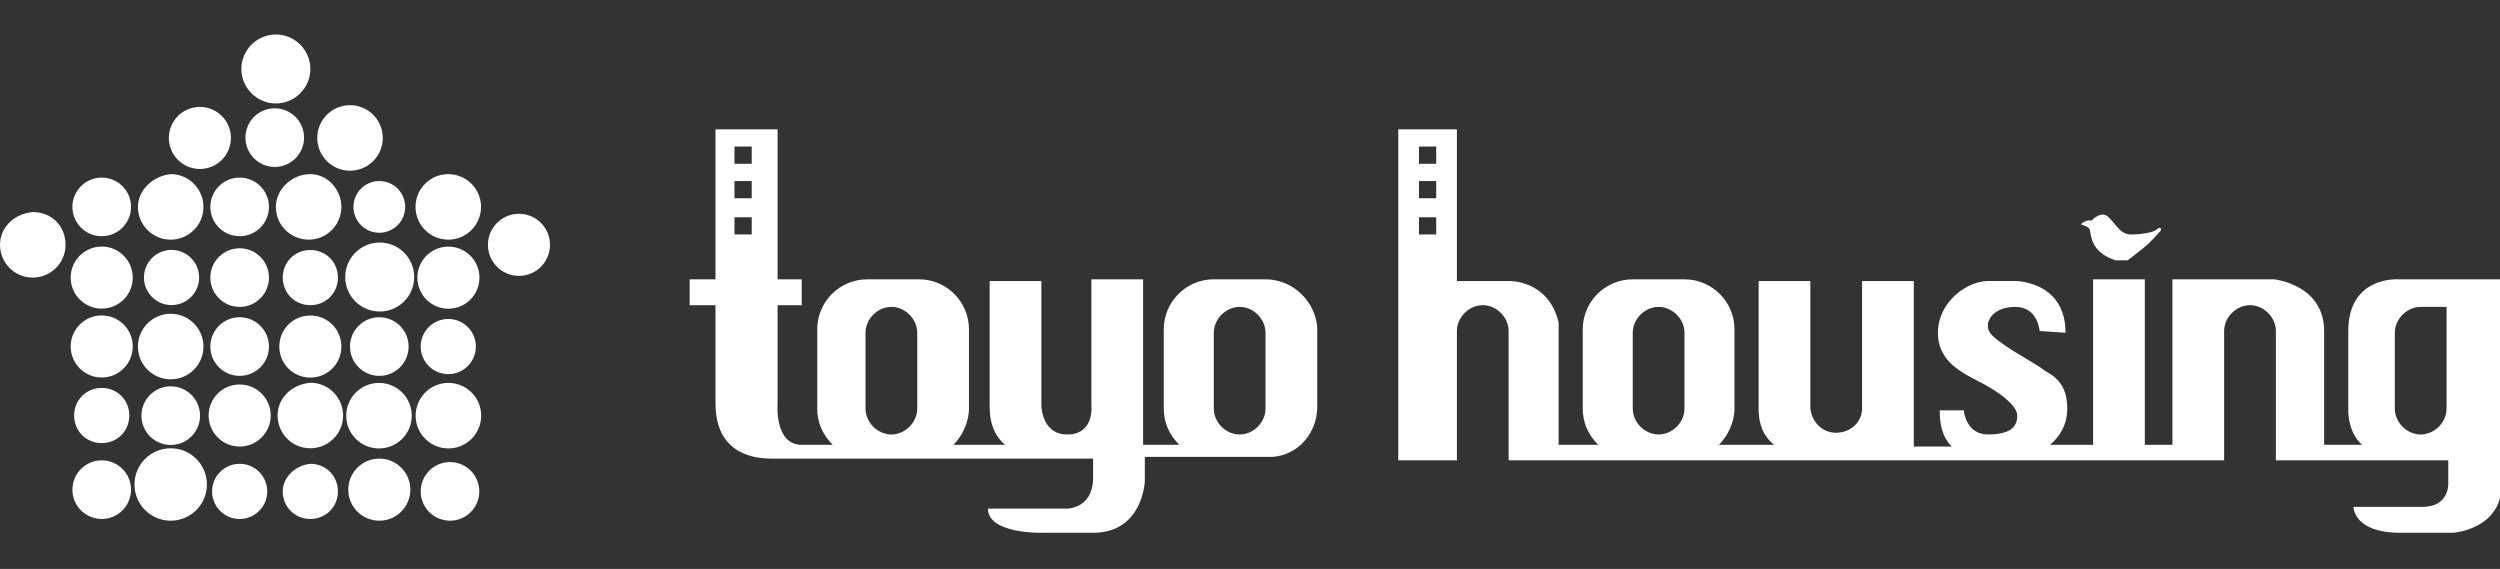
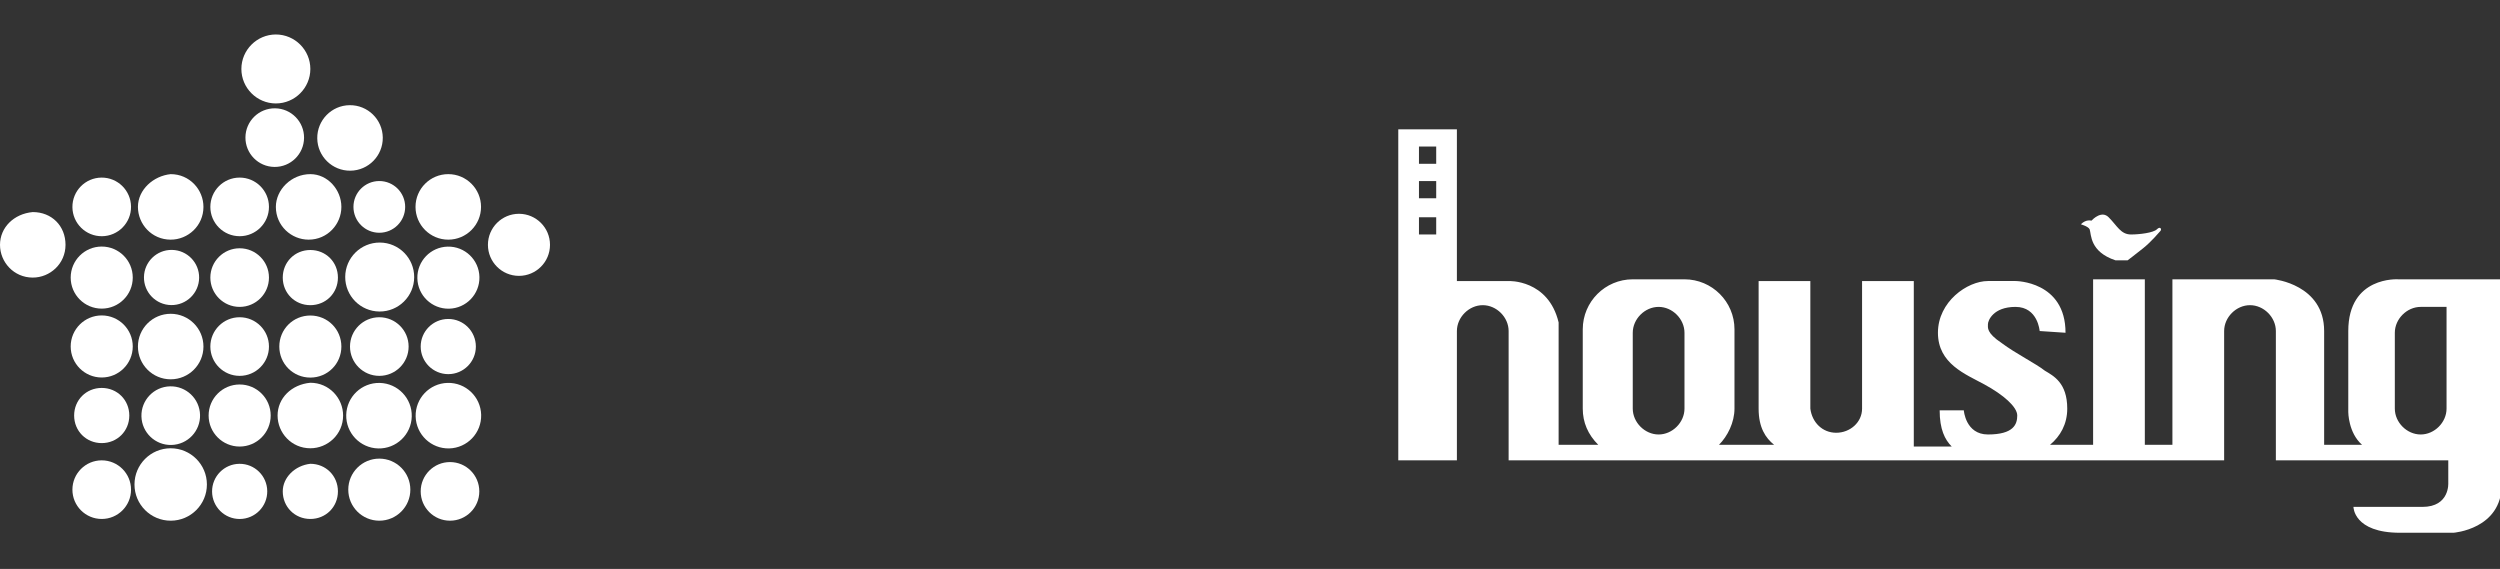
<svg xmlns="http://www.w3.org/2000/svg" version="1.1" id="レイヤー_1" x="0px" y="0px" viewBox="0 0 145 33" style="enable-background:new 0 0 145 33;" xml:space="preserve">
  <rect x="0" y="0" width="145" height="33" fill="#333333" stroke="none" />
  <style type="text/css">
	.st0{fill:#FFFFFF;}
</style>
  <g>
    <g>
      <circle class="st0" cx="9.9" cy="28.1" r="2.1" />
      <ellipse transform="matrix(1 -2.497601e-02 2.497601e-02 1 -0.599 0.255)" class="st0" cx="9.9" cy="24.1" rx="1.7" ry="1.7" />
      <circle class="st0" cx="9.9" cy="20.1" r="1.9" />
      <circle class="st0" cx="13.9" cy="16.1" r="1.7" />
      <ellipse transform="matrix(1.351061e-02 -1 1 1.351061e-02 -6.284 25.777)" class="st0" cx="9.9" cy="16.1" rx="1.6" ry="1.6" />
      <circle class="st0" cx="5.9" cy="28.4" r="1.7" />
      <path class="st0" d="M4.3,24.1c0,0.9,0.7,1.6,1.6,1.6s1.6-0.7,1.6-1.6c0-0.9-0.7-1.6-1.6-1.6S4.3,23.2,4.3,24.1z" />
      <ellipse transform="matrix(2.190295e-03 -1 1 2.190295e-03 -14.213 25.951)" class="st0" cx="5.9" cy="20.1" rx="1.8" ry="1.8" />
      <circle class="st0" cx="5.9" cy="16.1" r="1.8" />
      <circle class="st0" cx="22" cy="28.4" r="1.8" />
      <path class="st0" d="M16.4,28.5c0,0.9,0.7,1.6,1.6,1.6c0.9,0,1.6-0.7,1.6-1.6c0-0.9-0.7-1.6-1.6-1.6C17.1,27,16.4,27.7,16.4,28.5z    " />
      <ellipse transform="matrix(1 -8.474459e-03 8.474459e-03 1 -0.241 0.119)" class="st0" cx="13.9" cy="28.5" rx="1.6" ry="1.6" />
      <circle class="st0" cx="13.9" cy="24.1" r="1.8" />
      <circle class="st0" cx="13.9" cy="20.1" r="1.7" />
      <circle class="st0" cx="26.1" cy="28.5" r="1.7" />
      <path class="st0" d="M16.2,20.1c0,1,0.8,1.8,1.8,1.8c1,0,1.8-0.8,1.8-1.8c0-1-0.8-1.8-1.8-1.8C17,18.3,16.2,19.1,16.2,20.1z" />
      <path class="st0" d="M16.1,24.1c0,1,0.8,1.9,1.9,1.9c1,0,1.9-0.8,1.9-1.9c0-1-0.8-1.9-1.9-1.9C16.9,22.3,16.1,23.1,16.1,24.1z" />
      <ellipse transform="matrix(2.497580e-02 -1 1 2.497580e-02 -2.668 45.508)" class="st0" cx="22" cy="24.1" rx="1.9" ry="1.9" />
      <circle class="st0" cx="22" cy="20.1" r="1.7" />
      <ellipse transform="matrix(1 -2.537636e-02 2.537636e-02 1 -0.604 0.668)" class="st0" cx="26" cy="24.1" rx="1.9" ry="1.9" />
      <circle class="st0" cx="26" cy="20.1" r="1.6" />
      <path class="st0" d="M16.4,16.1c0,0.9,0.7,1.6,1.6,1.6c0.9,0,1.6-0.7,1.6-1.6c0-0.9-0.7-1.6-1.6-1.6    C17.1,14.5,16.4,15.2,16.4,16.1z" />
      <ellipse transform="matrix(5.535647e-03 -1 1 5.535647e-03 5.801 37.979)" class="st0" cx="22" cy="16.1" rx="2" ry="2" />
      <ellipse transform="matrix(1 -2.172441e-02 2.172441e-02 1 -0.343 0.569)" class="st0" cx="26" cy="16.1" rx="1.8" ry="1.8" />
      <circle class="st0" cx="13.9" cy="12" r="1.7" />
      <path class="st0" d="M8,12c0,1,0.8,1.9,1.9,1.9c1,0,1.9-0.8,1.9-1.9c0-1-0.8-1.9-1.9-1.9C8.9,10.2,8,11,8,12z" />
      <ellipse transform="matrix(1 -8.333159e-03 8.333159e-03 1 -0.1 4.956866e-02)" class="st0" cx="5.9" cy="12" rx="1.7" ry="1.7" />
      <path class="st0" d="M16,12c0,1.1,0.9,1.9,1.9,1.9c1.1,0,1.9-0.9,1.9-1.9S19,10.1,18,10.1C16.9,10.1,16,11,16,12z" />
      <circle class="st0" cx="22" cy="12" r="1.5" />
      <circle class="st0" cx="26" cy="12" r="1.9" />
      <ellipse transform="matrix(8.771645e-03 -1 1 8.771645e-03 7.795 23.912)" class="st0" cx="16" cy="8" rx="1.7" ry="1.7" />
      <path class="st0" d="M14,4c0,1.1,0.9,2,2,2c1.1,0,2-0.9,2-2s-0.9-2-2-2C14.9,2,14,2.9,14,4z" />
-       <ellipse transform="matrix(0.987 -0.16 0.16 0.987 -1.135 1.961)" class="st0" cx="11.6" cy="8" rx="1.8" ry="1.8" />
      <ellipse transform="matrix(1 -1.190152e-02 1.190152e-02 1 -9.406205e-02 0.242)" class="st0" cx="20.3" cy="8" rx="1.9" ry="1.9" />
      <g>
        <path class="st0" d="M0,14.2c0,1,0.8,1.9,1.9,1.9c1,0,1.9-0.8,1.9-1.9s-0.8-1.9-1.9-1.9C0.8,12.4,0,13.2,0,14.2z" />
      </g>
      <g>
        <circle class="st0" cx="30.1" cy="14.2" r="1.8" />
      </g>
    </g>
    <g>
-       <path class="st0" d="M73.4,16.2h-3c-1.6,0-2.9,1.3-2.9,2.9v4.6c0,0.8,0.3,1.5,0.9,2.1h-2.1v-9.6h-3v7.3c0,0,0.2,1.7-1.4,1.7    c-1.5,0-1.5-1.7-1.5-1.7v-7.2h-3v7.3c0,1.1,0.4,1.8,0.9,2.2h-3c0.5-0.5,0.9-1.3,0.9-2.1v-4.6c0-1.6-1.3-2.9-2.9-2.9h-3    c-1.6,0-2.9,1.3-2.9,2.9v4.6c0,0.8,0.3,1.5,0.9,2.1h-1.8c-1.6,0-1.4-2.4-1.4-2.4v-5.7h1.4v-1.5h-1.4V7.5h-3.6v8.7h-1.5v1.5h1.5    v5.7c0,3.1,2.5,3.2,3.3,3.2h18.6c0,0.2,0,0.6,0,1.1c0,1.8-1.5,1.8-1.5,1.8h-1.4c-1.6,0-3.2,0-3.2,0c0,1.5,3.2,1.4,3.2,1.4h2.9    c2.9,0,3-3,3-3v-1.4h7.4v0c1.5-0.1,2.6-1.4,2.6-2.9v-4.6C76.3,17.5,75,16.2,73.4,16.2z M43.6,13.6h-1v-1h1V13.6z M43.6,11.5h-1v-1    h1V11.5z M43.6,9.5h-1v-1h1V9.5z M53.2,23.7c0,0.8-0.7,1.5-1.5,1.5c-0.8,0-1.5-0.7-1.5-1.5v-4.4c0-0.8,0.7-1.5,1.5-1.5    c0.8,0,1.5,0.7,1.5,1.5V23.7z M73.4,23.7c0,0.8-0.7,1.5-1.5,1.5c-0.8,0-1.5-0.7-1.5-1.5v-4.4c0-0.8,0.7-1.5,1.5-1.5    c0.8,0,1.5,0.7,1.5,1.5V23.7z" />
      <path class="st0" d="M139.1,16.2c0,0-2.9-0.2-2.9,3v4.7c0,0,0,1.2,0.8,1.9h-2.2v-6.6c0-2.7-2.9-3-2.9-3H126v9.6h-1.6v-9.6h-3v9.6    h-2.5c0.6-0.5,1-1.2,1-2.1c0-1.5-0.8-1.9-1.3-2.2c-0.5-0.4-1.7-1-2.5-1.6c-0.9-0.6-0.8-0.9-0.8-1.1c0-0.2,0.3-1,1.6-1    c1.3,0,1.4,1.4,1.4,1.4l1.5,0.1c0-3-2.9-3-2.9-3h-1.6c-1.2,0-2.9,1.2-2.9,3c0,1.8,1.6,2.4,2.7,3c1.1,0.6,1.9,1.3,1.9,1.8    c0,0.5-0.2,1.1-1.7,1.1c-1.3,0-1.4-1.4-1.4-1.4h-1.4c0,1.1,0.3,1.7,0.7,2.1H111v-9.6H108v7.4h0c0,0.8-0.7,1.4-1.5,1.4    c-0.8,0-1.4-0.6-1.5-1.4h0v-7.4h-3v7.4c0,1.1,0.4,1.7,0.9,2.1h-3.2c0.5-0.5,0.9-1.3,0.9-2.1v-4.6c0-1.6-1.3-2.9-2.9-2.9h-3    c-1.6,0-2.9,1.3-2.9,2.9v4.6c0,0.8,0.3,1.5,0.9,2.1h-2.3v-7.1c-0.6-2.5-2.9-2.4-2.9-2.4H86c-1.5,0-1.5,0-1.5,0V7.5h-3.4v19.2h3.4    v-7.5c0-0.8,0.7-1.5,1.5-1.5c0.8,0,1.5,0.7,1.5,1.5v7.5H129v-7.5c0-0.8,0.7-1.5,1.5-1.5c0.8,0,1.5,0.7,1.5,1.5v7.5h10V28    c0,0,0.1,1.4-1.5,1.4h-4c0,0,0,1.5,2.7,1.5h3.1c0,0,2.8-0.2,2.8-2.8V16.2H139.1z M83.3,13.6h-1v-1h1V13.6z M83.3,11.5h-1v-1h1    V11.5z M83.3,9.5h-1v-1h1V9.5z M97.7,23.7c0,0.8-0.7,1.5-1.5,1.5c-0.8,0-1.5-0.7-1.5-1.5v-4.4c0-0.8,0.7-1.5,1.5-1.5    c0.8,0,1.5,0.7,1.5,1.5V23.7z M141.9,23.7c0,0.8-0.7,1.5-1.5,1.5c-0.8,0-1.5-0.7-1.5-1.5v-4.4c0-0.8,0.7-1.5,1.5-1.5h1.5V23.7z" />
      <path class="st0" d="M121.2,13.3c0.1,0.3,0,1.3,1.5,1.8h0.7c0,0,0.4-0.3,0.9-0.7c0.5-0.4,0.9-0.9,1-1c0.1-0.1,0-0.3-0.2-0.1    c-0.2,0.2-1,0.3-1.5,0.3c-0.6,0-0.8-0.5-1.3-1c-0.4-0.4-0.9,0.1-1,0.2c0,0-0.3-0.1-0.6,0.2C120.6,13,121.1,13.1,121.2,13.3z" />
    </g>
  </g>
</svg>